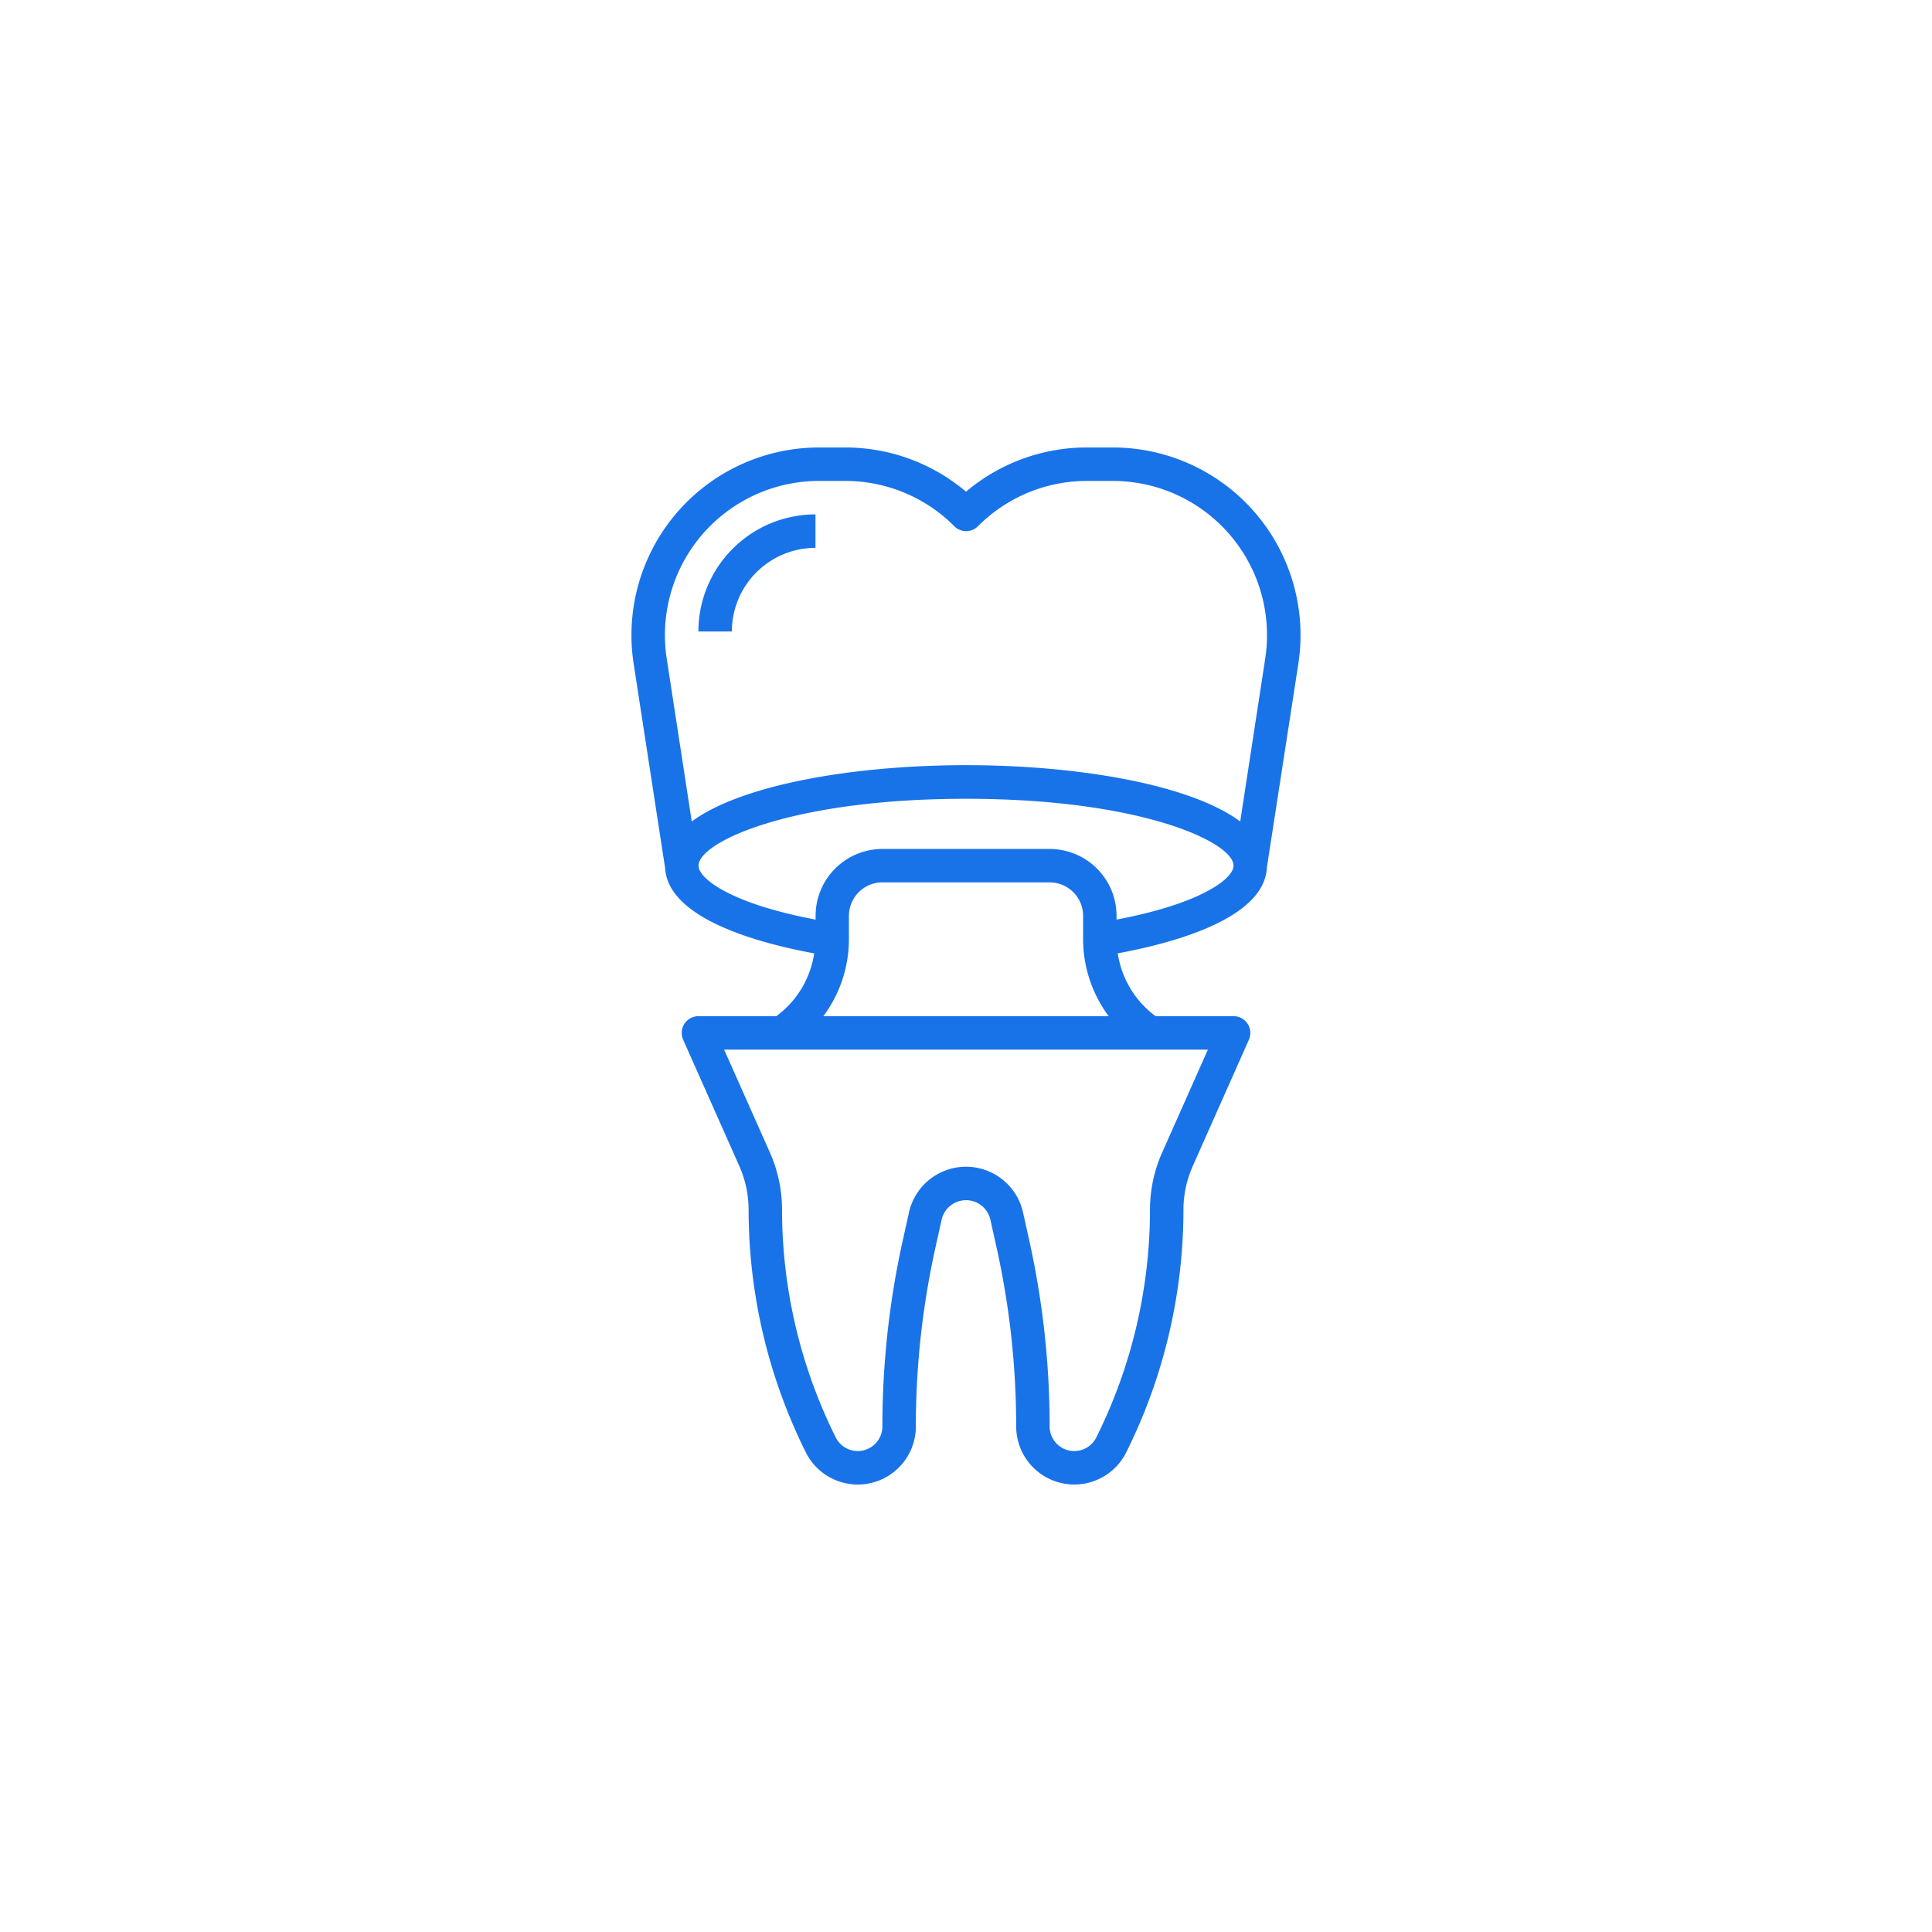
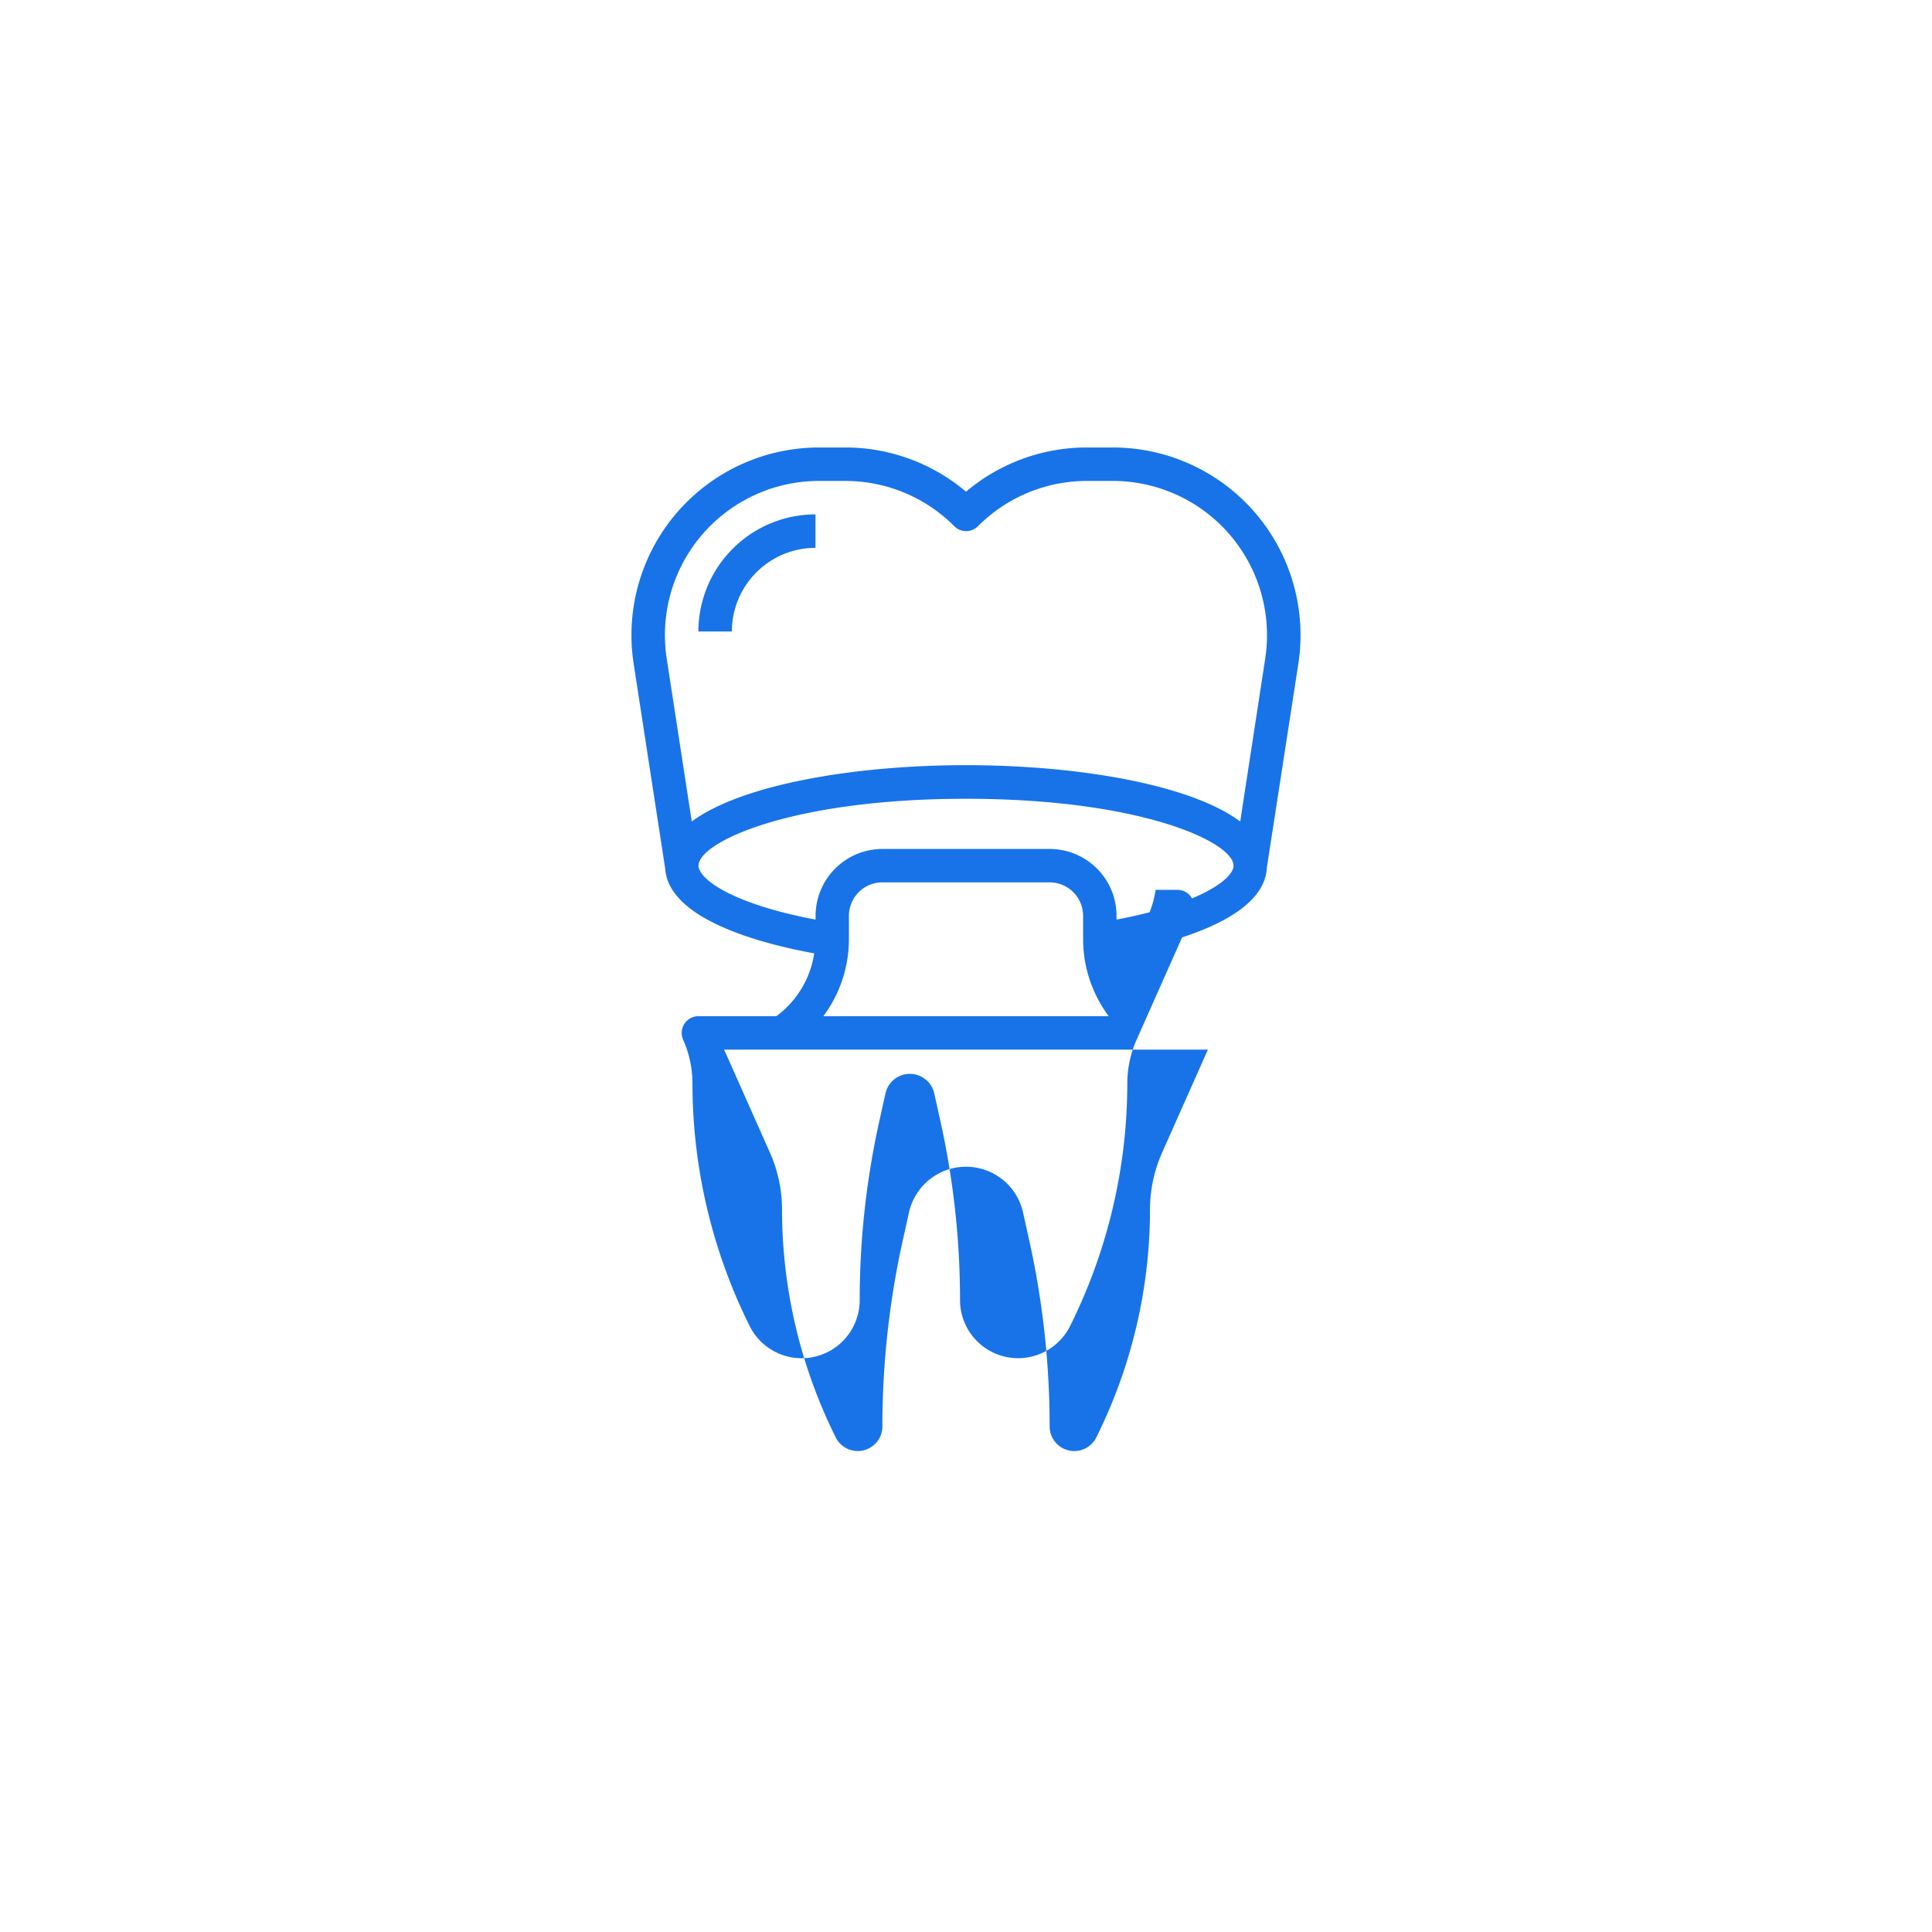
<svg xmlns="http://www.w3.org/2000/svg" width="78" height="78" viewBox="0 0 78 78">
  <g id="Dental_crowns" data-name="Dental crowns" transform="translate(-285 -305)">
-     <rect id="Rectangle_172" data-name="Rectangle 172" width="78" height="78" transform="translate(285 305)" fill="none" />
    <g id="dental-crown" transform="translate(298.328 322.066)">
-       <path id="Path_1113" data-name="Path 1113" d="M37.815,17.984h0L39.09,9.727A7.577,7.577,0,0,0,31.6,1H30.565a7.54,7.54,0,0,0-4.892,1.785A7.537,7.537,0,0,0,20.781,1H19.741a7.574,7.574,0,0,0-7.487,8.728l1.271,8.257h0c.124,2.061,3.853,3.043,6.018,3.439a3.855,3.855,0,0,1-1.529,2.536H14.869a.675.675,0,0,0-.617.949l2.267,5.1a4.341,4.341,0,0,1,.376,1.773,22.011,22.011,0,0,0,2.311,9.79,2.344,2.344,0,0,0,4.441-1.049,33.431,33.431,0,0,1,.793-7.23l.248-1.116a1.009,1.009,0,0,1,1.969,0l.248,1.116a33.417,33.417,0,0,1,.793,7.23,2.345,2.345,0,0,0,4.442,1.049,22,22,0,0,0,2.311-9.79,4.335,4.335,0,0,1,.377-1.773l2.266-5.1a.676.676,0,0,0-.617-.949H33.326A3.855,3.855,0,0,1,31.8,21.423c2.165-.4,5.894-1.378,6.017-3.439ZM19.741,2.351h1.039A6.2,6.2,0,0,1,25.2,4.179a.675.675,0,0,0,.955,0,6.2,6.2,0,0,1,4.415-1.828H31.6a6.226,6.226,0,0,1,6.152,7.172L36.743,16.1c-2.02-1.5-6.564-2.274-11.071-2.274S16.622,14.606,14.6,16.1L13.589,9.522a6.226,6.226,0,0,1,6.153-7.172Zm13.852,27.11a5.679,5.679,0,0,0-.493,2.321,20.643,20.643,0,0,1-2.168,9.186.994.994,0,0,1-1.883-.444A34.71,34.71,0,0,0,28.223,33l-.248-1.116a2.359,2.359,0,0,0-4.605,0L23.122,33a34.719,34.719,0,0,0-.826,7.523.994.994,0,0,1-1.883.444,20.643,20.643,0,0,1-2.168-9.186,5.687,5.687,0,0,0-.492-2.321l-1.846-4.15H35.438Zm-13.681-5.5a5.21,5.21,0,0,0,1.033-3.11v-.942A1.352,1.352,0,0,1,22.3,18.558h6.753A1.352,1.352,0,0,1,30.4,19.908v.942a5.208,5.208,0,0,0,1.033,3.11Zm11.838-3.9v-.152a2.7,2.7,0,0,0-2.7-2.7H22.3a2.7,2.7,0,0,0-2.7,2.7v.152c-3.426-.646-4.727-1.656-4.727-2.178,0-.943,3.711-2.7,10.8-2.7s10.8,1.758,10.8,2.7C36.477,18.4,35.176,19.414,31.75,20.06Z" fill="#1873e9" />
+       <path id="Path_1113" data-name="Path 1113" d="M37.815,17.984h0L39.09,9.727A7.577,7.577,0,0,0,31.6,1H30.565a7.54,7.54,0,0,0-4.892,1.785A7.537,7.537,0,0,0,20.781,1H19.741a7.574,7.574,0,0,0-7.487,8.728l1.271,8.257h0c.124,2.061,3.853,3.043,6.018,3.439a3.855,3.855,0,0,1-1.529,2.536H14.869a.675.675,0,0,0-.617.949a4.341,4.341,0,0,1,.376,1.773,22.011,22.011,0,0,0,2.311,9.79,2.344,2.344,0,0,0,4.441-1.049,33.431,33.431,0,0,1,.793-7.23l.248-1.116a1.009,1.009,0,0,1,1.969,0l.248,1.116a33.417,33.417,0,0,1,.793,7.23,2.345,2.345,0,0,0,4.442,1.049,22,22,0,0,0,2.311-9.79,4.335,4.335,0,0,1,.377-1.773l2.266-5.1a.676.676,0,0,0-.617-.949H33.326A3.855,3.855,0,0,1,31.8,21.423c2.165-.4,5.894-1.378,6.017-3.439ZM19.741,2.351h1.039A6.2,6.2,0,0,1,25.2,4.179a.675.675,0,0,0,.955,0,6.2,6.2,0,0,1,4.415-1.828H31.6a6.226,6.226,0,0,1,6.152,7.172L36.743,16.1c-2.02-1.5-6.564-2.274-11.071-2.274S16.622,14.606,14.6,16.1L13.589,9.522a6.226,6.226,0,0,1,6.153-7.172Zm13.852,27.11a5.679,5.679,0,0,0-.493,2.321,20.643,20.643,0,0,1-2.168,9.186.994.994,0,0,1-1.883-.444A34.71,34.71,0,0,0,28.223,33l-.248-1.116a2.359,2.359,0,0,0-4.605,0L23.122,33a34.719,34.719,0,0,0-.826,7.523.994.994,0,0,1-1.883.444,20.643,20.643,0,0,1-2.168-9.186,5.687,5.687,0,0,0-.492-2.321l-1.846-4.15H35.438Zm-13.681-5.5a5.21,5.21,0,0,0,1.033-3.11v-.942A1.352,1.352,0,0,1,22.3,18.558h6.753A1.352,1.352,0,0,1,30.4,19.908v.942a5.208,5.208,0,0,0,1.033,3.11Zm11.838-3.9v-.152a2.7,2.7,0,0,0-2.7-2.7H22.3a2.7,2.7,0,0,0-2.7,2.7v.152c-3.426-.646-4.727-1.656-4.727-2.178,0-.943,3.711-2.7,10.8-2.7s10.8,1.758,10.8,2.7C36.477,18.4,35.176,19.414,31.75,20.06Z" fill="#1873e9" />
      <path id="Path_1114" data-name="Path 1114" d="M20.894,6.351V5a4.732,4.732,0,0,0-4.727,4.727h1.351A3.38,3.38,0,0,1,20.894,6.351Z" transform="translate(-1.299 -1.299)" fill="#1873e9" />
    </g>
  </g>
</svg>